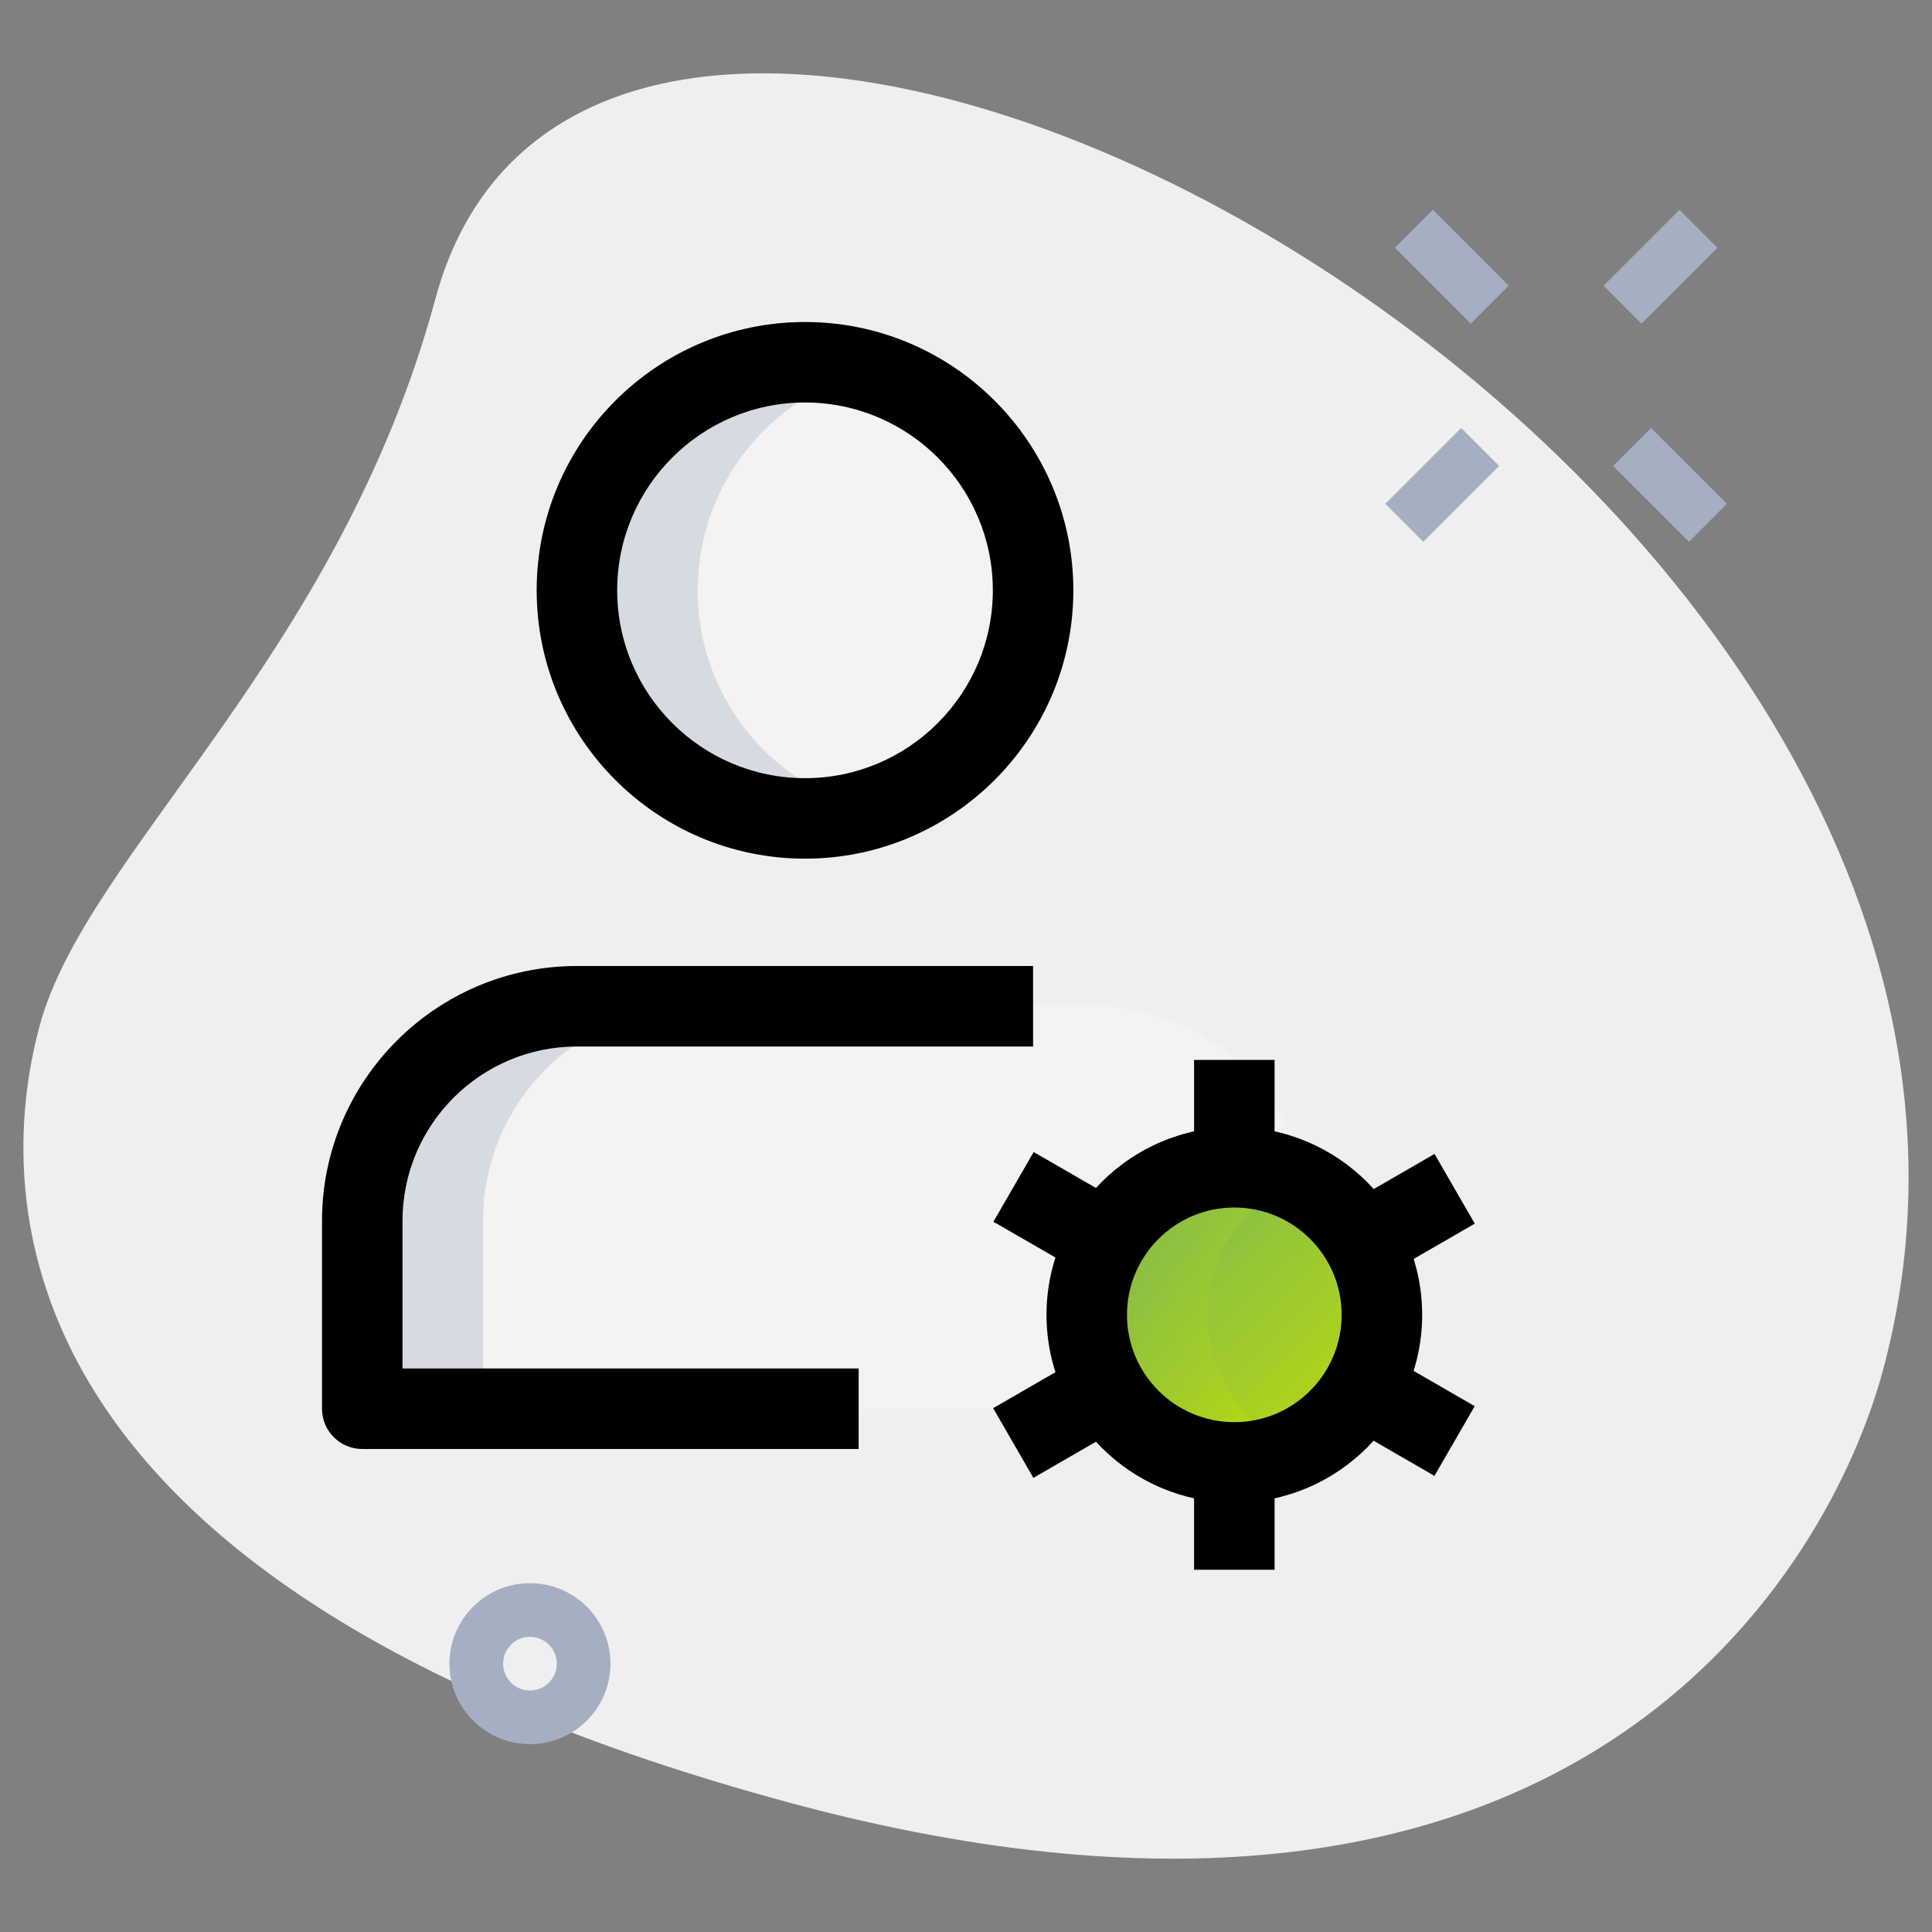
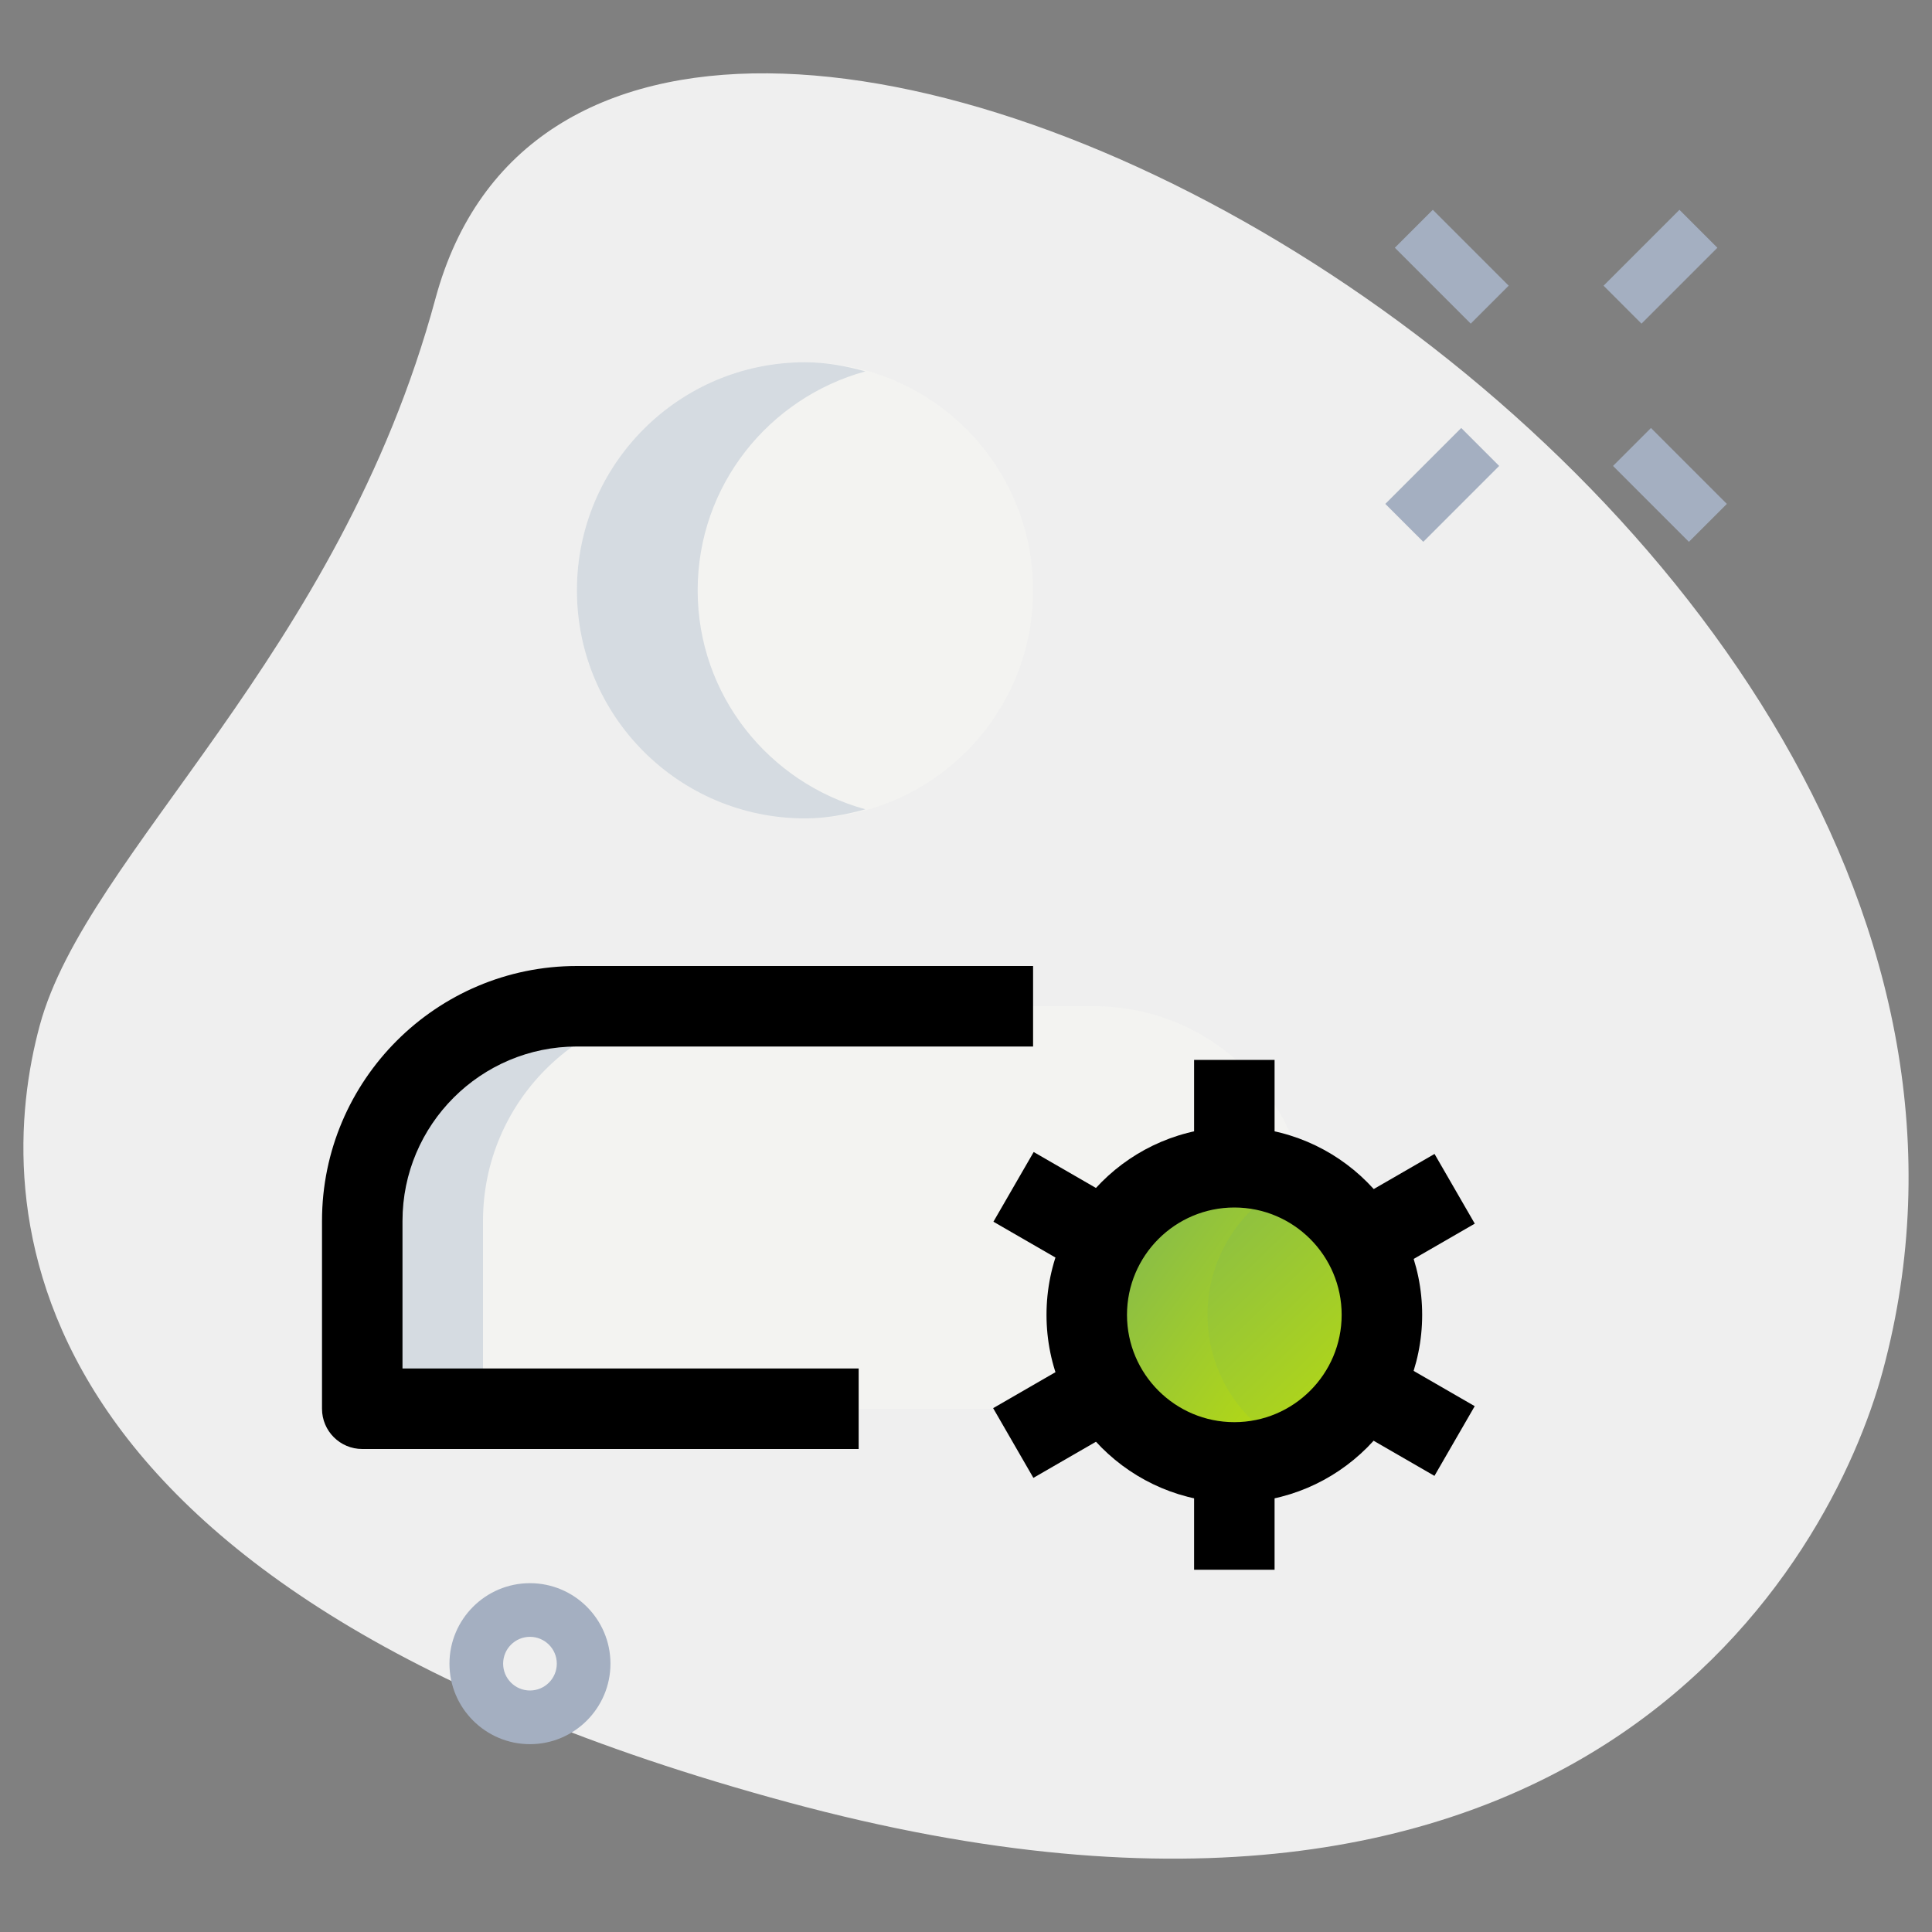
<svg xmlns="http://www.w3.org/2000/svg" width="100" height="100" viewBox="0 0 100 100" fill="none">
  <rect x="0" y="0" width="100" height="100" fill="#808080" stroke="none" />
  <path d="M22.539 15.456C17.525 34.003 4.472 44.142 2.056 53.081C-0.361 62.019 -0.297 82.178 40.819 93.294C81.936 104.411 94.797 80.792 97.453 70.958C109.9 24.925 31.419 -17.395 22.539 15.456Z" fill="#EFEFEF" />
  <path d="M41.667 42.361C48.187 42.361 53.472 37.076 53.472 30.556C53.472 24.035 48.187 18.75 41.667 18.75C35.147 18.75 29.861 24.035 29.861 30.556C29.861 37.076 35.147 42.361 41.667 42.361Z" fill="#F3F3F1" />
  <path d="M36.111 30.556C36.111 25.125 39.8 20.597 44.792 19.222C43.789 18.944 42.755 18.75 41.667 18.75C35.147 18.75 29.861 24.036 29.861 30.556C29.861 37.075 35.147 42.361 41.667 42.361C42.755 42.361 43.789 42.167 44.792 41.889C39.8 40.514 36.111 35.986 36.111 30.556Z" fill="#D5DBE1" />
  <path d="M56.639 52.083H53.472H33.028H29.861C23.725 52.083 18.75 57.058 18.75 63.194V72.917H42.056H44.444H67.75V63.194C67.75 57.058 62.775 52.083 56.639 52.083Z" fill="#F3F3F1" />
  <path d="M36.111 52.083H33.028H29.861C23.725 52.083 18.75 57.058 18.75 63.194V72.917H25V63.194C25 57.058 29.975 52.083 36.111 52.083Z" fill="#D5DBE1" />
  <path d="M72.197 12.823L74.162 10.859L78.09 14.787L76.126 16.751L72.197 12.823Z" fill="#A4AFC1" />
  <path d="M83.49 24.117L85.454 22.153L89.382 26.082L87.418 28.046L83.49 24.117Z" fill="#A4AFC1" />
  <path d="M71.704 26.081L75.633 22.152L77.597 24.117L73.669 28.045L71.704 26.081Z" fill="#A4AFC1" />
  <path d="M82.999 14.788L86.927 10.86L88.891 12.824L84.963 16.752L82.999 14.788Z" fill="#A4AFC1" />
  <path d="M27.431 90.278C25.133 90.278 23.264 88.408 23.264 86.111C23.264 83.814 25.133 81.945 27.431 81.945C29.728 81.945 31.597 83.814 31.597 86.111C31.597 88.408 29.728 90.278 27.431 90.278ZM27.431 84.722C26.664 84.722 26.042 85.344 26.042 86.111C26.042 86.878 26.664 87.5 27.431 87.5C28.197 87.5 28.82 86.878 28.82 86.111C28.82 85.344 28.197 84.722 27.431 84.722Z" fill="#A4AFC1" />
  <path d="M63.889 75.694C68.108 75.694 71.528 72.274 71.528 68.055C71.528 63.837 68.108 60.417 63.889 60.417C59.67 60.417 56.25 63.837 56.25 68.055C56.25 72.274 59.67 75.694 63.889 75.694Z" fill="url(#paint0_linear)" />
  <path d="M62.5 68.055C62.5 64.953 64.358 62.294 67.014 61.1C66.058 60.669 65.006 60.417 63.889 60.417C59.669 60.417 56.25 63.836 56.25 68.055C56.25 72.275 59.669 75.694 63.889 75.694C65.006 75.694 66.058 75.442 67.014 75.011C64.358 73.817 62.5 71.158 62.5 68.055Z" fill="url(#paint1_linear)" />
  <path d="M63.889 77.778C58.528 77.778 54.167 73.417 54.167 68.056C54.167 62.694 58.528 58.333 63.889 58.333C69.25 58.333 73.611 62.694 73.611 68.056C73.611 73.417 69.25 77.778 63.889 77.778ZM63.889 62.5C60.825 62.5 58.333 64.992 58.333 68.056C58.333 71.12 60.825 73.611 63.889 73.611C66.953 73.611 69.444 71.12 69.444 68.056C69.444 64.992 66.953 62.5 63.889 62.5Z" fill="black" />
  <path d="M61.806 75.695H65.972V81.25H61.806V75.695Z" fill="black" />
  <path d="M61.806 54.861H65.972V60.417H61.806V54.861Z" fill="black" />
  <path d="M69.445 62.503L74.251 59.728L76.334 63.336L71.528 66.111L69.445 62.503Z" fill="black" />
  <path d="M51.405 72.886L56.211 70.111L58.294 73.719L53.488 76.494L51.405 72.886Z" fill="black" />
  <path d="M51.419 63.236L53.503 59.628L58.309 62.403L56.226 66.011L51.419 63.236Z" fill="black" />
  <path d="M69.441 73.616L71.524 70.008L76.331 72.783L74.247 76.391L69.441 73.616Z" fill="black" />
-   <path d="M41.667 44.444C34.008 44.444 27.778 38.214 27.778 30.555C27.778 22.897 34.008 16.667 41.667 16.667C49.325 16.667 55.556 22.897 55.556 30.555C55.556 38.214 49.325 44.444 41.667 44.444ZM41.667 20.833C36.306 20.833 31.945 25.194 31.945 30.555C31.945 35.917 36.306 40.278 41.667 40.278C47.028 40.278 51.389 35.917 51.389 30.555C51.389 25.194 47.028 20.833 41.667 20.833Z" fill="black" />
  <path d="M44.444 75H18.75C17.6 75 16.667 74.067 16.667 72.917V63.194C16.667 55.919 22.586 50 29.861 50H53.472V54.167H29.861C24.883 54.167 20.833 58.217 20.833 63.194V70.833H44.444V75Z" fill="black" />
  <defs>
    <linearGradient id="paint0_linear" x1="44.115" y1="67.514" x2="63.31" y2="87.324" gradientUnits="userSpaceOnUse">
      <stop stop-color="#01A3C7" />
      <stop offset="0.046" stop-color="#2C1B88" />
      <stop offset="0.046" stop-color="#72AE63" />
      <stop offset="1" stop-color="#C4E300" />
    </linearGradient>
    <linearGradient id="paint1_linear" x1="47.7" y1="67.514" x2="65.969" y2="80.798" gradientUnits="userSpaceOnUse">
      <stop stop-color="#01A3C7" />
      <stop offset="0.046" stop-color="#2C1B88" />
      <stop offset="0.046" stop-color="#72AE63" />
      <stop offset="1" stop-color="#C4E300" />
    </linearGradient>
  </defs>
</svg>